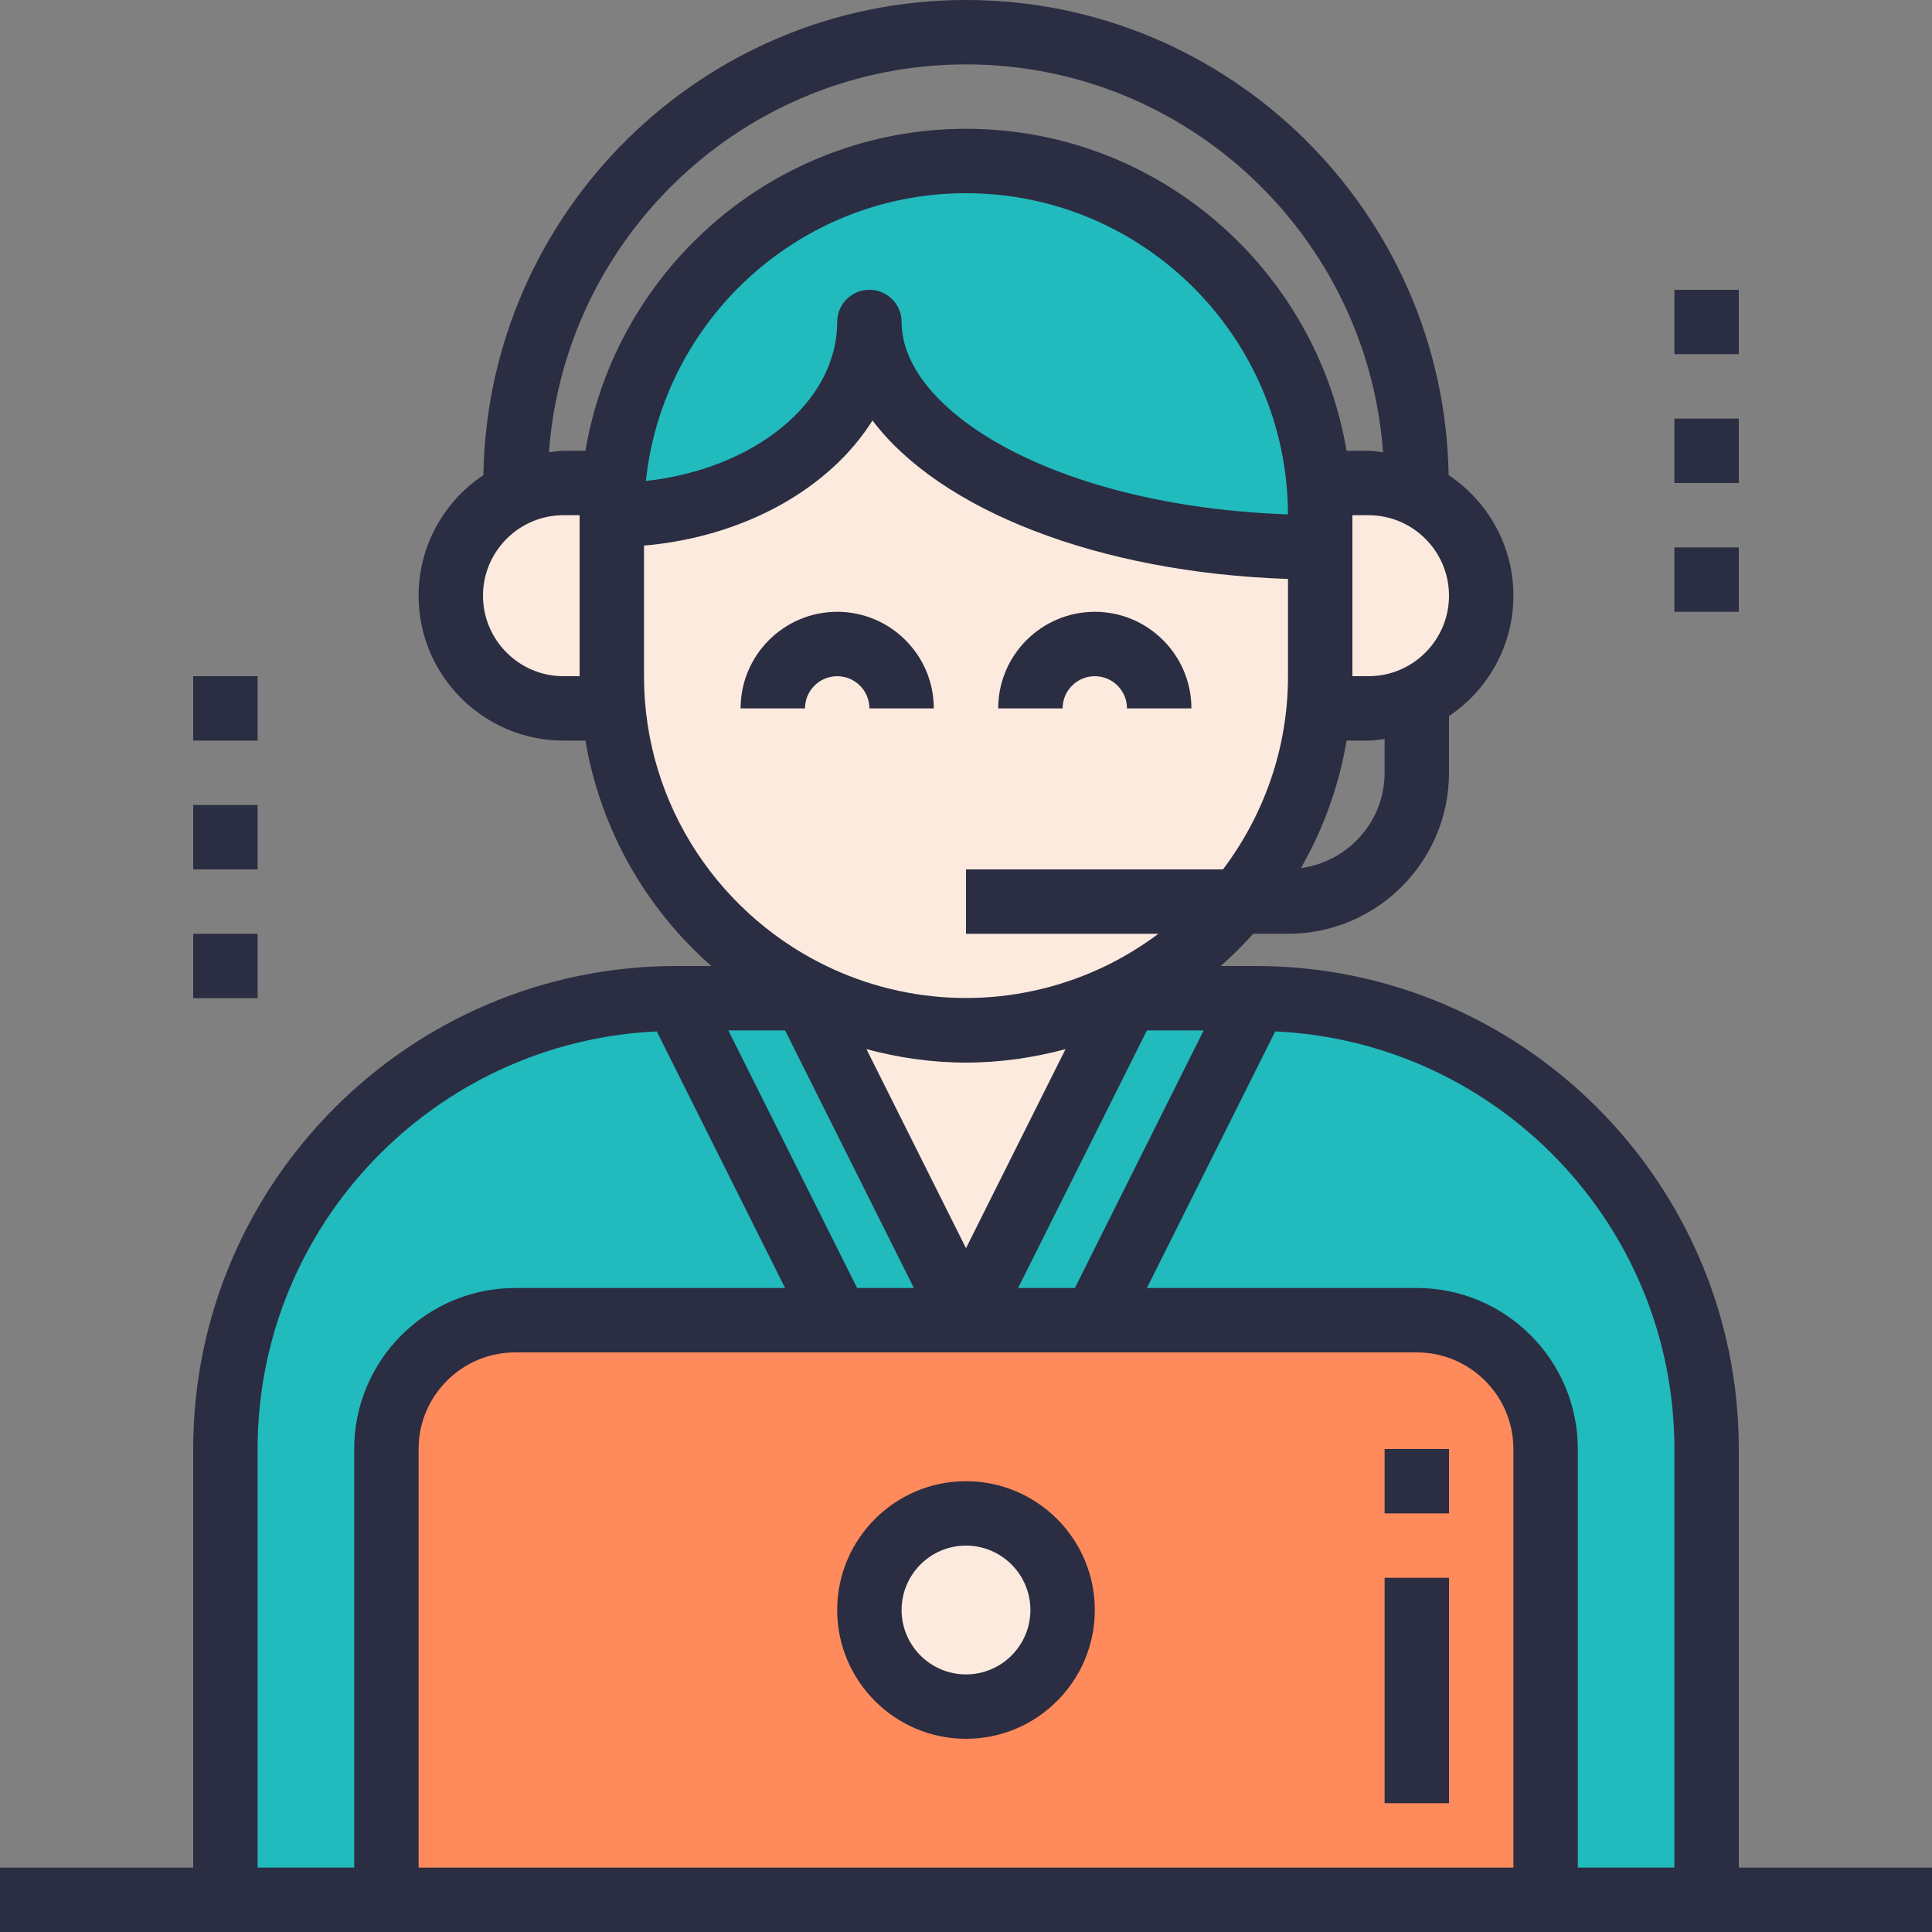
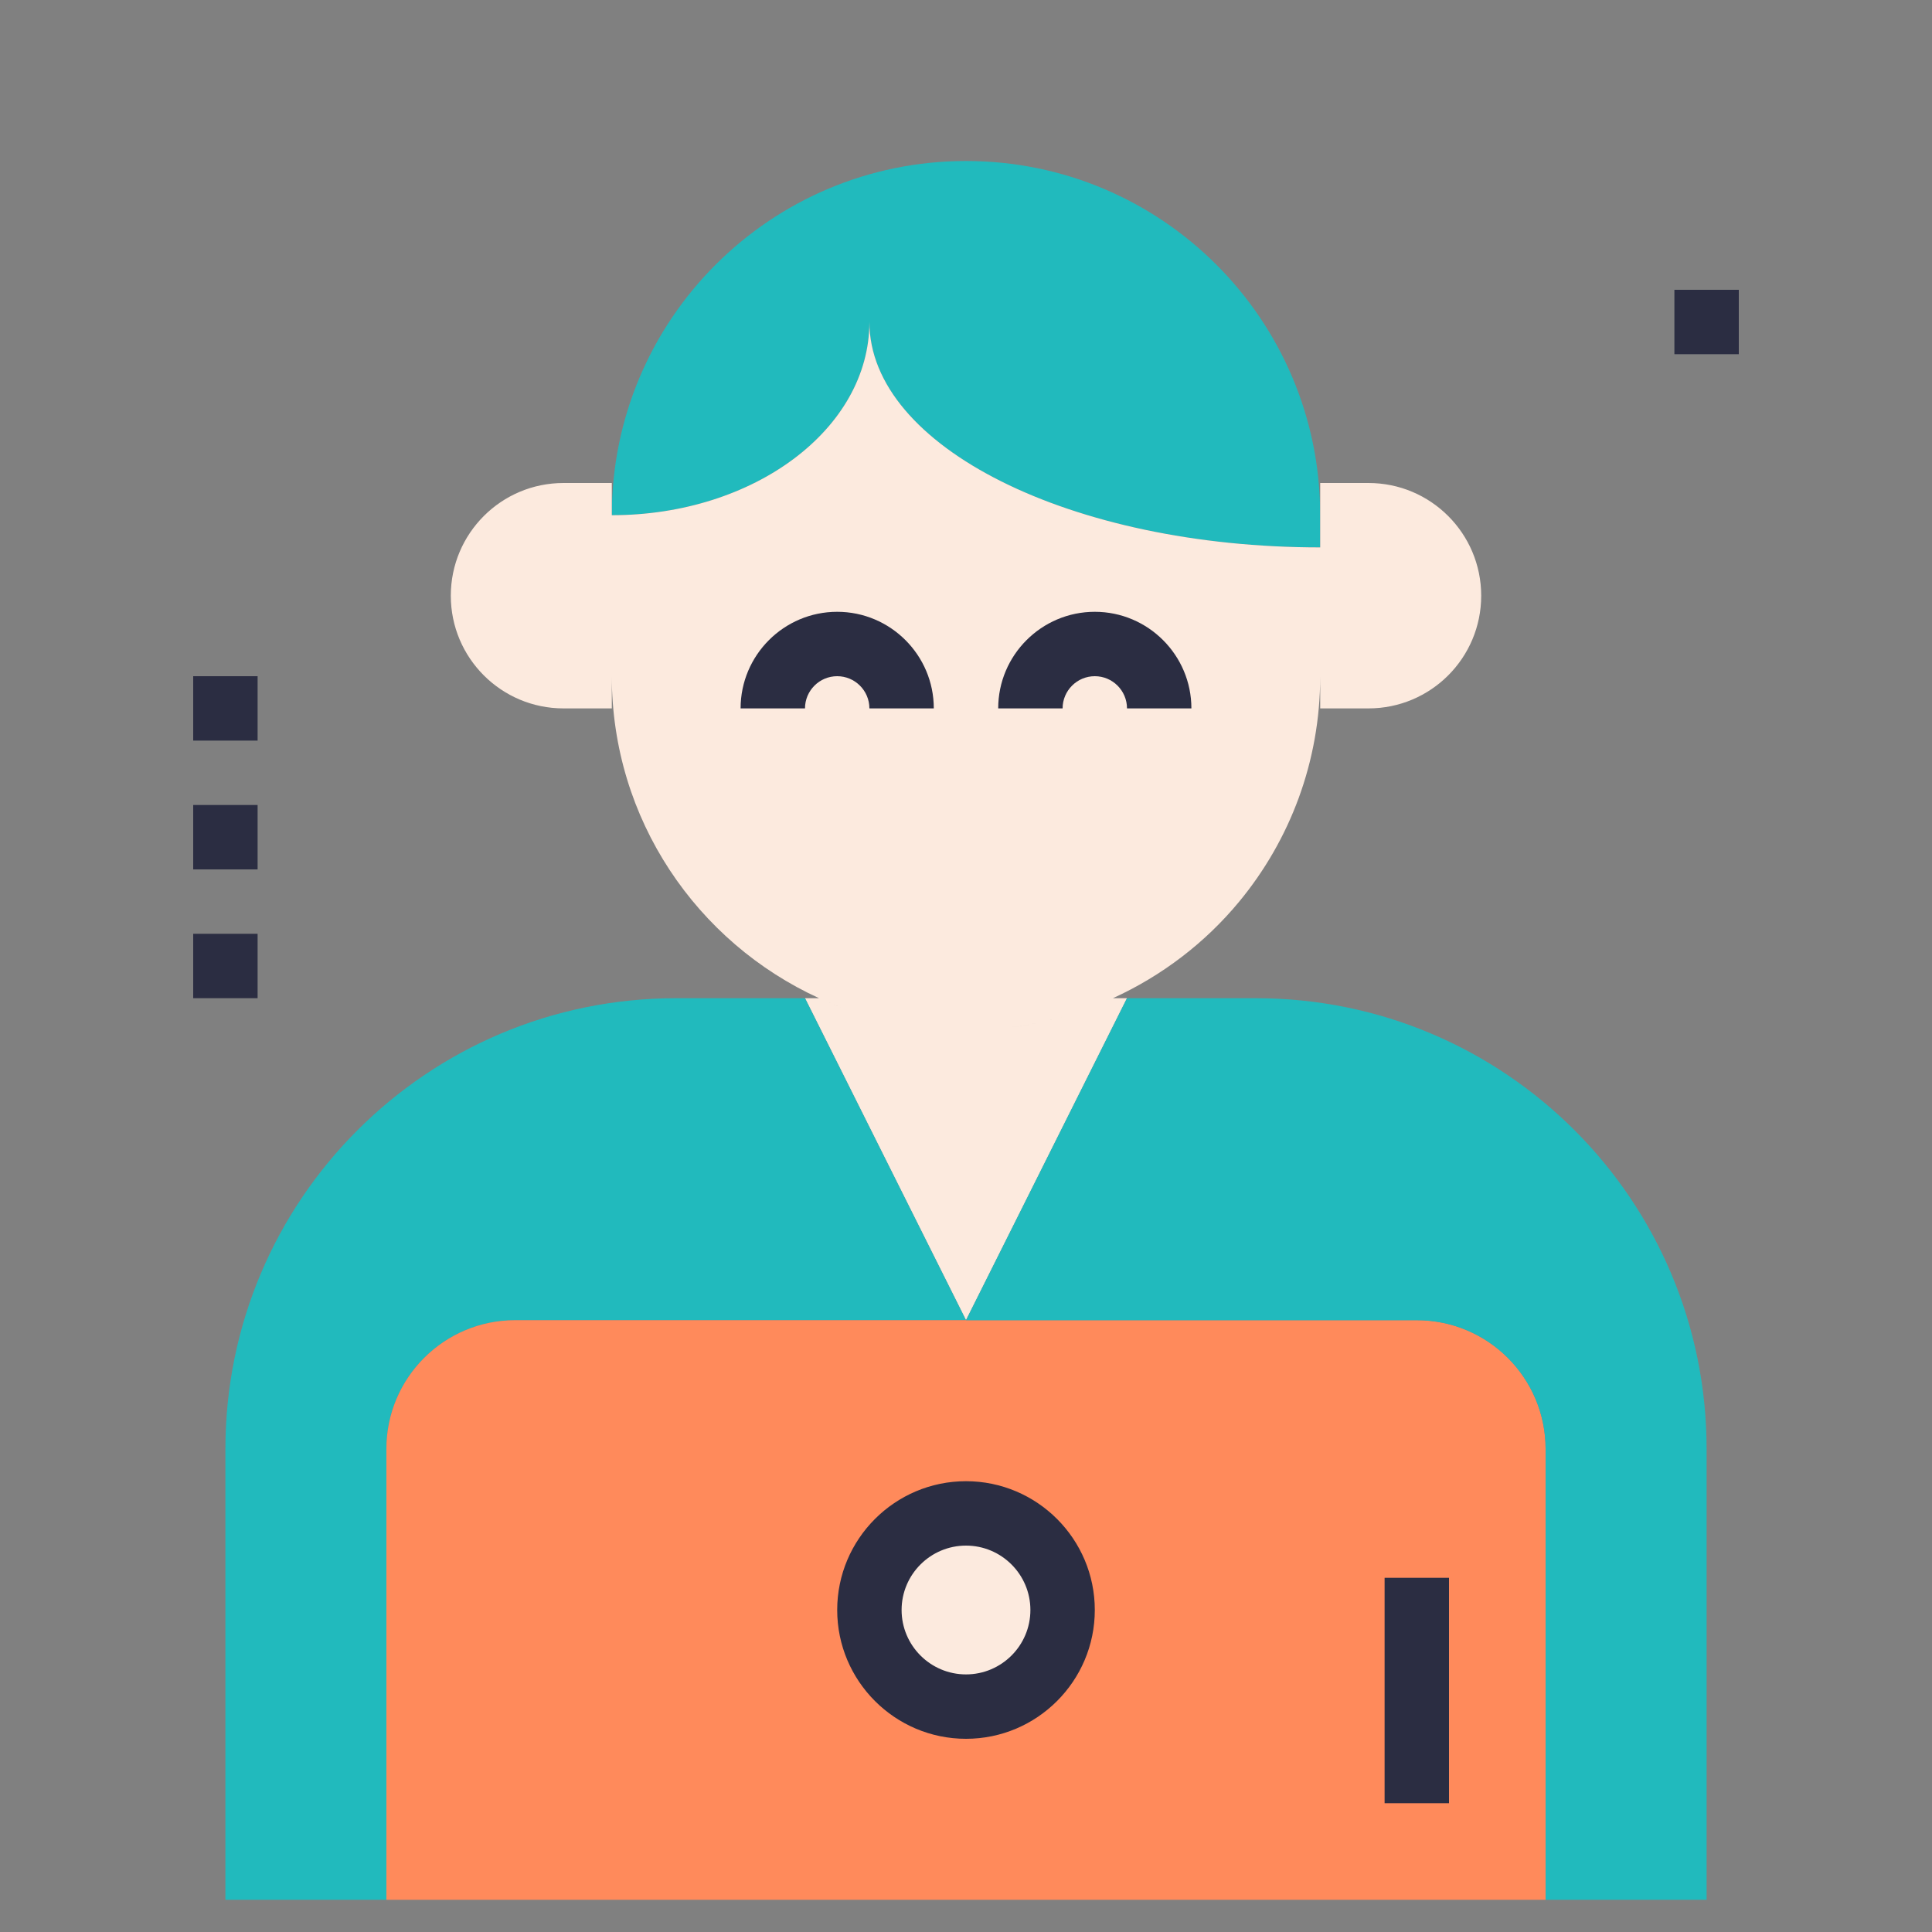
<svg xmlns="http://www.w3.org/2000/svg" version="1.1" id="Layer_1" x="0px" y="0px" viewBox="0 0 480 480" style="enable-background:new 0 0 480 480;" xml:space="preserve">
  <rect x="0" y="0" width="480" height="480" fill="#808080" stroke="none" />
  <path style="fill:#21BABD;" d="M216,80c0,30.952,50.096,56,112,56v-8c0-48.6-39.4-88-88-88s-88,39.4-88,88  C187.376,128,216,106.528,216,80z" />
  <path style="fill:#FCEADE;" d="M280,248h-3.496l0,0c-2.768,1.264-5.616,2.392-8.52,3.376c2.912-0.984,5.752-2.112,8.52-3.376  c12.2-5.576,22.944-13.784,31.376-24c12.568-15.216,20.12-34.728,20.12-56v8h12c15.464,0,28-12.536,28-28s-12.536-28-28-28h-12v8v8  c-61.904,0-112-25.048-112-56c0,26.528-28.624,48-64,48v-8h-12c-15.464,0-28,12.536-28,28s12.536,28,28,28h12v-8  c0,35.56,21.136,66.12,51.496,80c2.768,1.264,5.616,2.392,8.52,3.376c-2.912-0.984-5.752-2.112-8.52-3.376l0,0H200l40,80L280,248z   M250.888,255.256c2.68-0.336,5.336-0.752,7.928-1.328C256.224,254.512,253.568,254.92,250.888,255.256z M259.552,253.744  c2.84-0.656,5.64-1.424,8.376-2.344C265.192,252.32,262.392,253.088,259.552,253.744z M212.08,251.4  c2.728,0.92,5.528,1.688,8.376,2.344C217.608,253.088,214.808,252.32,212.08,251.4z M221.176,253.936  c2.6,0.576,5.256,0.984,7.928,1.328C226.432,254.92,223.776,254.512,221.176,253.936z M240,256c3.2,0,6.352-0.184,9.456-0.52  C246.352,255.816,243.2,256,240,256s-6.352-0.184-9.456-0.52C233.648,255.816,236.8,256,240,256z" />
  <path style="fill:#21BABD;" d="M96,360c0-17.672,14.328-32,32-32h80h32l-40-80h-32c-61.856,0-112,50.144-112,112v112h40V360z" />
  <path style="fill:#FF8A5B;" d="M352,328h-80h-32h-32h-80c-17.672,0-32,14.328-32,32v112h288V360C384,342.328,369.672,328,352,328z   M240,424c-13.256,0-24-10.744-24-24s10.744-24,24-24c13.256,0,24,10.744,24,24S253.256,424,240,424z" />
  <circle style="fill:#FCEADE;" cx="240" cy="400" r="24" />
  <path style="fill:#21BABD;" d="M272,328h80c17.672,0,32,14.328,32,32v112h40V360c0-61.856-50.144-112-112-112h-32l-40,80H272z" />
  <g>
    <path style="fill:#2B2D42;" d="M208,168c4.416,0,8,3.592,8,8h16c0-13.232-10.768-24-24-24s-24,10.768-24,24h16   C200,171.592,203.584,168,208,168z" />
    <path style="fill:#2B2D42;" d="M272,168c4.416,0,8,3.592,8,8h16c0-13.232-10.768-24-24-24s-24,10.768-24,24h16   C264,171.592,267.584,168,272,168z" />
    <path style="fill:#2B2D42;" d="M240,368c-17.648,0-32,14.352-32,32s14.352,32,32,32s32-14.352,32-32S257.648,368,240,368z M240,416   c-8.824,0-16-7.176-16-16s7.176-16,16-16s16,7.176,16,16S248.824,416,240,416z" />
-     <path style="fill:#2B2D42;" d="M432,360c0-66.168-53.832-120-120-120h-8.712c2.848-2.504,5.528-5.176,8.064-8H320   c22.056,0,40-17.944,40-40v-14.096c9.64-6.464,16-17.456,16-29.904c0-12.496-6.408-23.504-16.096-29.96   C358.84,52.784,305.512,0,240,0S121.16,52.784,120.096,118.04C110.408,124.496,104,135.504,104,148c0,19.848,16.152,36,36,36h5.448   c3.744,22.168,15.072,41.744,31.272,56H168c-66.168,0-120,53.832-120,120v104H0v16h56h40h288h40h56v-16h-48V360z M240,264   c8.56,0,16.824-1.232,24.728-3.344L240,310.112l-24.728-49.456C223.176,262.768,231.44,264,240,264z M299.056,256l-32,64h-14.112   l32-64H299.056z M344,192c0,12.136-9.088,22.088-20.792,23.672c5.544-9.64,9.432-20.32,11.344-31.672H340   c1.368,0,2.672-0.256,4-0.408V192z M340,168h-4v-40h4c11.032,0,20,8.976,20,20S351.032,168,340,168z M240,16   c54.768,0,99.68,42.584,103.616,96.368C342.408,112.24,341.24,112,340,112h-5.448c-7.648-45.328-47.08-80-94.552-80   s-86.904,34.672-94.552,80H140c-1.24,0-2.408,0.24-3.616,0.368C140.32,58.584,185.232,16,240,16z M319.992,127.8   C262.256,125.768,224,102.16,224,80c0-4.416-3.576-8-8-8s-8,3.584-8,8c0,19.992-20.672,36.56-47.536,39.496   C164.728,79.368,198.768,48,240,48C284.04,48,319.88,83.784,319.992,127.8z M140,168c-11.032,0-20-8.976-20-20s8.968-20,20-20h4v40   H140z M160,168v-32.448c24.984-2.168,46.184-14.216,56.768-31.088C233.504,126.64,272.616,142.248,320,143.84V168   c0,18.024-6.064,34.608-16.152,48H240v16h47.792c-4.592,3.44-9.544,6.4-14.824,8.8c-20.992,9.536-44.952,9.536-65.952,0   C179.336,228.208,160,200.352,160,168z M227.056,320h-14.112l-32-64h14.112L227.056,320z M64,360   c0-55.72,44.08-101.208,99.176-103.752L195.056,320H128c-22.056,0-40,17.944-40,40v104H64V360z M104,464V360   c0-13.232,10.768-24,24-24h80h32h32h80c13.232,0,24,10.768,24,24v104H104z M392,464V360c0-22.056-17.944-40-40-40h-67.056   l31.88-63.752C371.92,258.792,416,304.28,416,360v104H392z" />
    <rect x="344" y="392" style="fill:#2B2D42;" width="16" height="56" />
-     <rect x="344" y="360" style="fill:#2B2D42;" width="16" height="16" />
    <rect x="416" y="72" style="fill:#2B2D42;" width="16" height="16" />
-     <rect x="416" y="104" style="fill:#2B2D42;" width="16" height="16" />
-     <rect x="416" y="136" style="fill:#2B2D42;" width="16" height="16" />
    <rect x="48" y="168" style="fill:#2B2D42;" width="16" height="16" />
    <rect x="48" y="200" style="fill:#2B2D42;" width="16" height="16" />
    <rect x="48" y="232" style="fill:#2B2D42;" width="16" height="16" />
  </g>
  <g>
</g>
  <g>
</g>
  <g>
</g>
  <g>
</g>
  <g>
</g>
  <g>
</g>
  <g>
</g>
  <g>
</g>
  <g>
</g>
  <g>
</g>
  <g>
</g>
  <g>
</g>
  <g>
</g>
  <g>
</g>
  <g>
</g>
</svg>